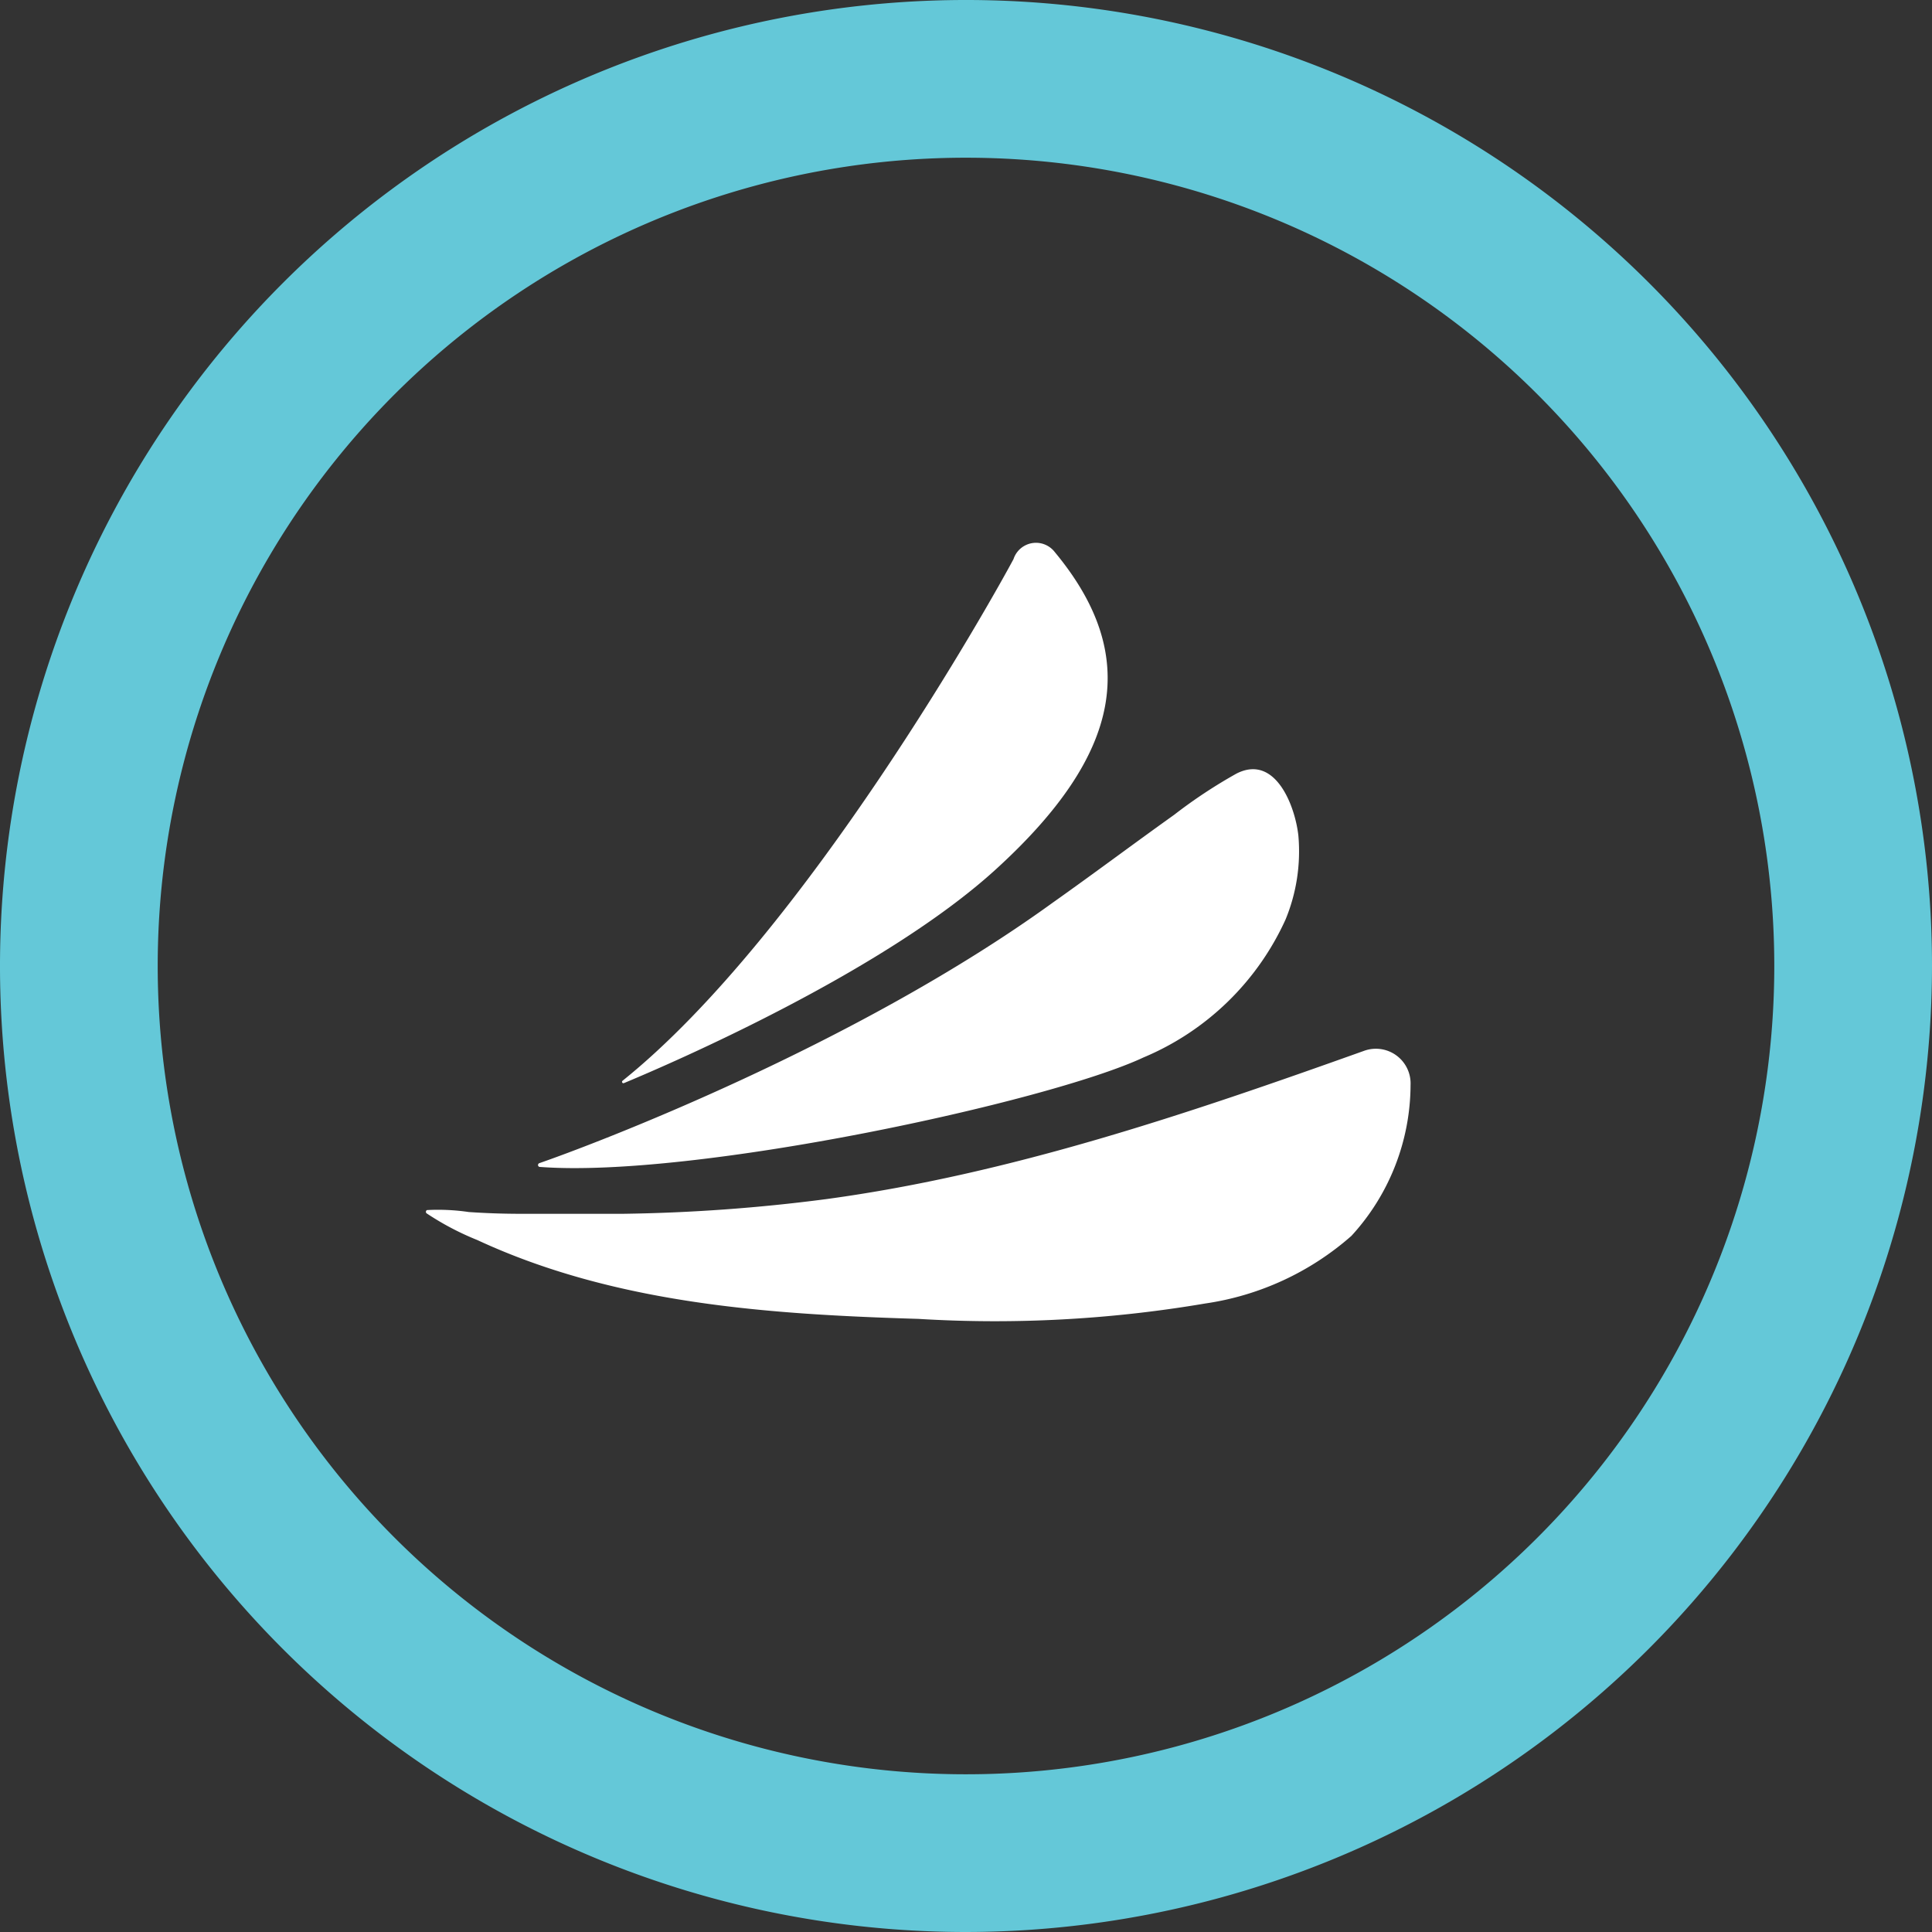
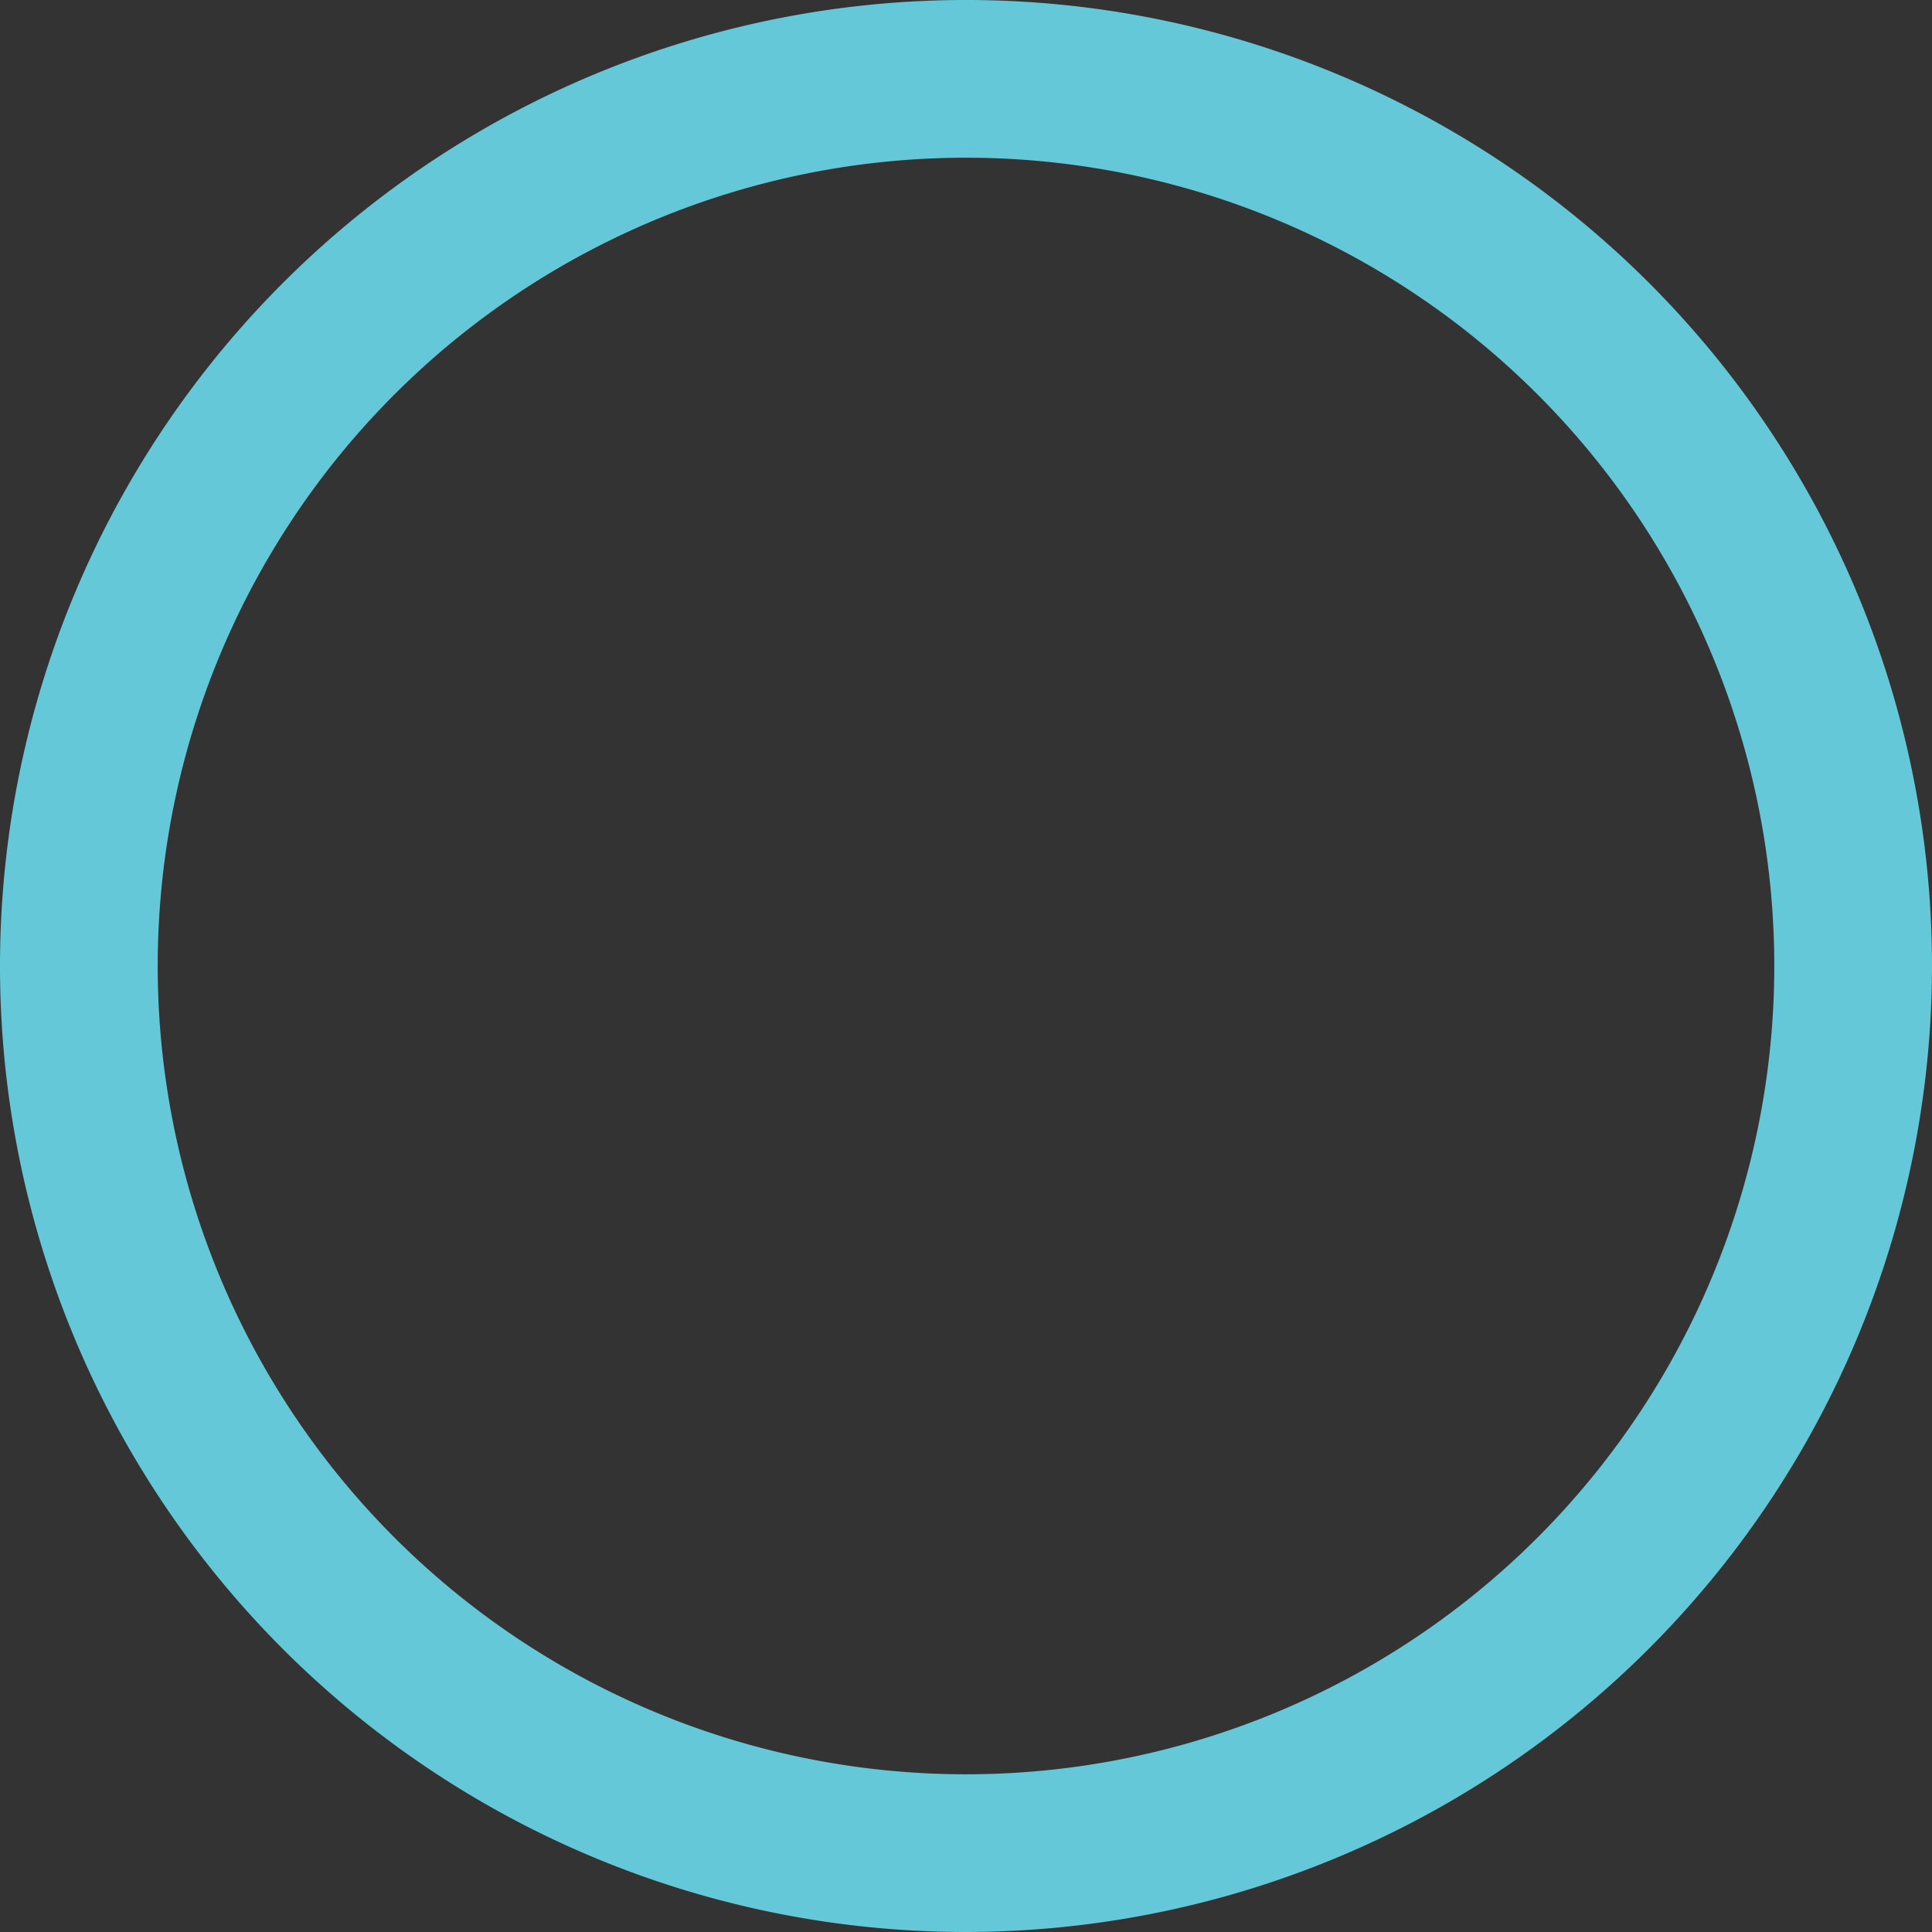
<svg xmlns="http://www.w3.org/2000/svg" viewBox="0 0 98 98">
  <rect x="0" y="0" width="98" height="98" fill="#333333" stroke="none" />
  <defs>
    <style>.cls-1{fill:#64c8d8;}.cls-2{fill:#fff;}</style>
  </defs>
  <g id="Layer_2" data-name="Layer 2">
    <g id="Layer_1-2" data-name="Layer 1">
      <path class="cls-1" d="M49,98A49,49,0,1,1,98,49,49.05,49.05,0,0,1,49,98ZM49,8A41,41,0,1,0,90,49,41,41,0,0,0,49,8Z" />
-       <path class="cls-2" d="M51.41,28.36A1.2,1.2,0,0,1,53.5,28c4.35,5.24,3.46,10.23-3,16.11-5.71,5.2-16.47,9.84-18.85,10.83a.07.07,0,0,1-.07-.12C40.9,47.34,50.54,30,51.41,28.36ZM58,53.64a13.75,13.75,0,0,0,7.21-7,9.07,9.07,0,0,0,.65-4.25c-.17-1.54-1.18-4.15-3.14-3.15a25.4,25.4,0,0,0-3.16,2.09c-2.06,1.47-4.1,3-6.15,4.45C43.33,53.08,29.91,58.12,27.36,59a.1.1,0,0,0,0,.19C35.17,59.79,53.18,55.9,58,53.64ZM24.21,62.9c7,3.25,14.82,3.77,22.38,4a63.69,63.69,0,0,0,14.54-.78,14.34,14.34,0,0,0,7.42-3.43,11.37,11.37,0,0,0,3-7.65,1.76,1.76,0,0,0-2.35-1.74c-8.93,3.19-17.95,6.26-27.33,7.53a88.51,88.51,0,0,1-10.28.74c-1.73,0-3.45,0-5.17,0q-1.32,0-2.64-.09a10.73,10.73,0,0,0-2.12-.1.1.1,0,0,0,0,.18A14.18,14.18,0,0,0,24.21,62.9Z" />
    </g>
  </g>
</svg>